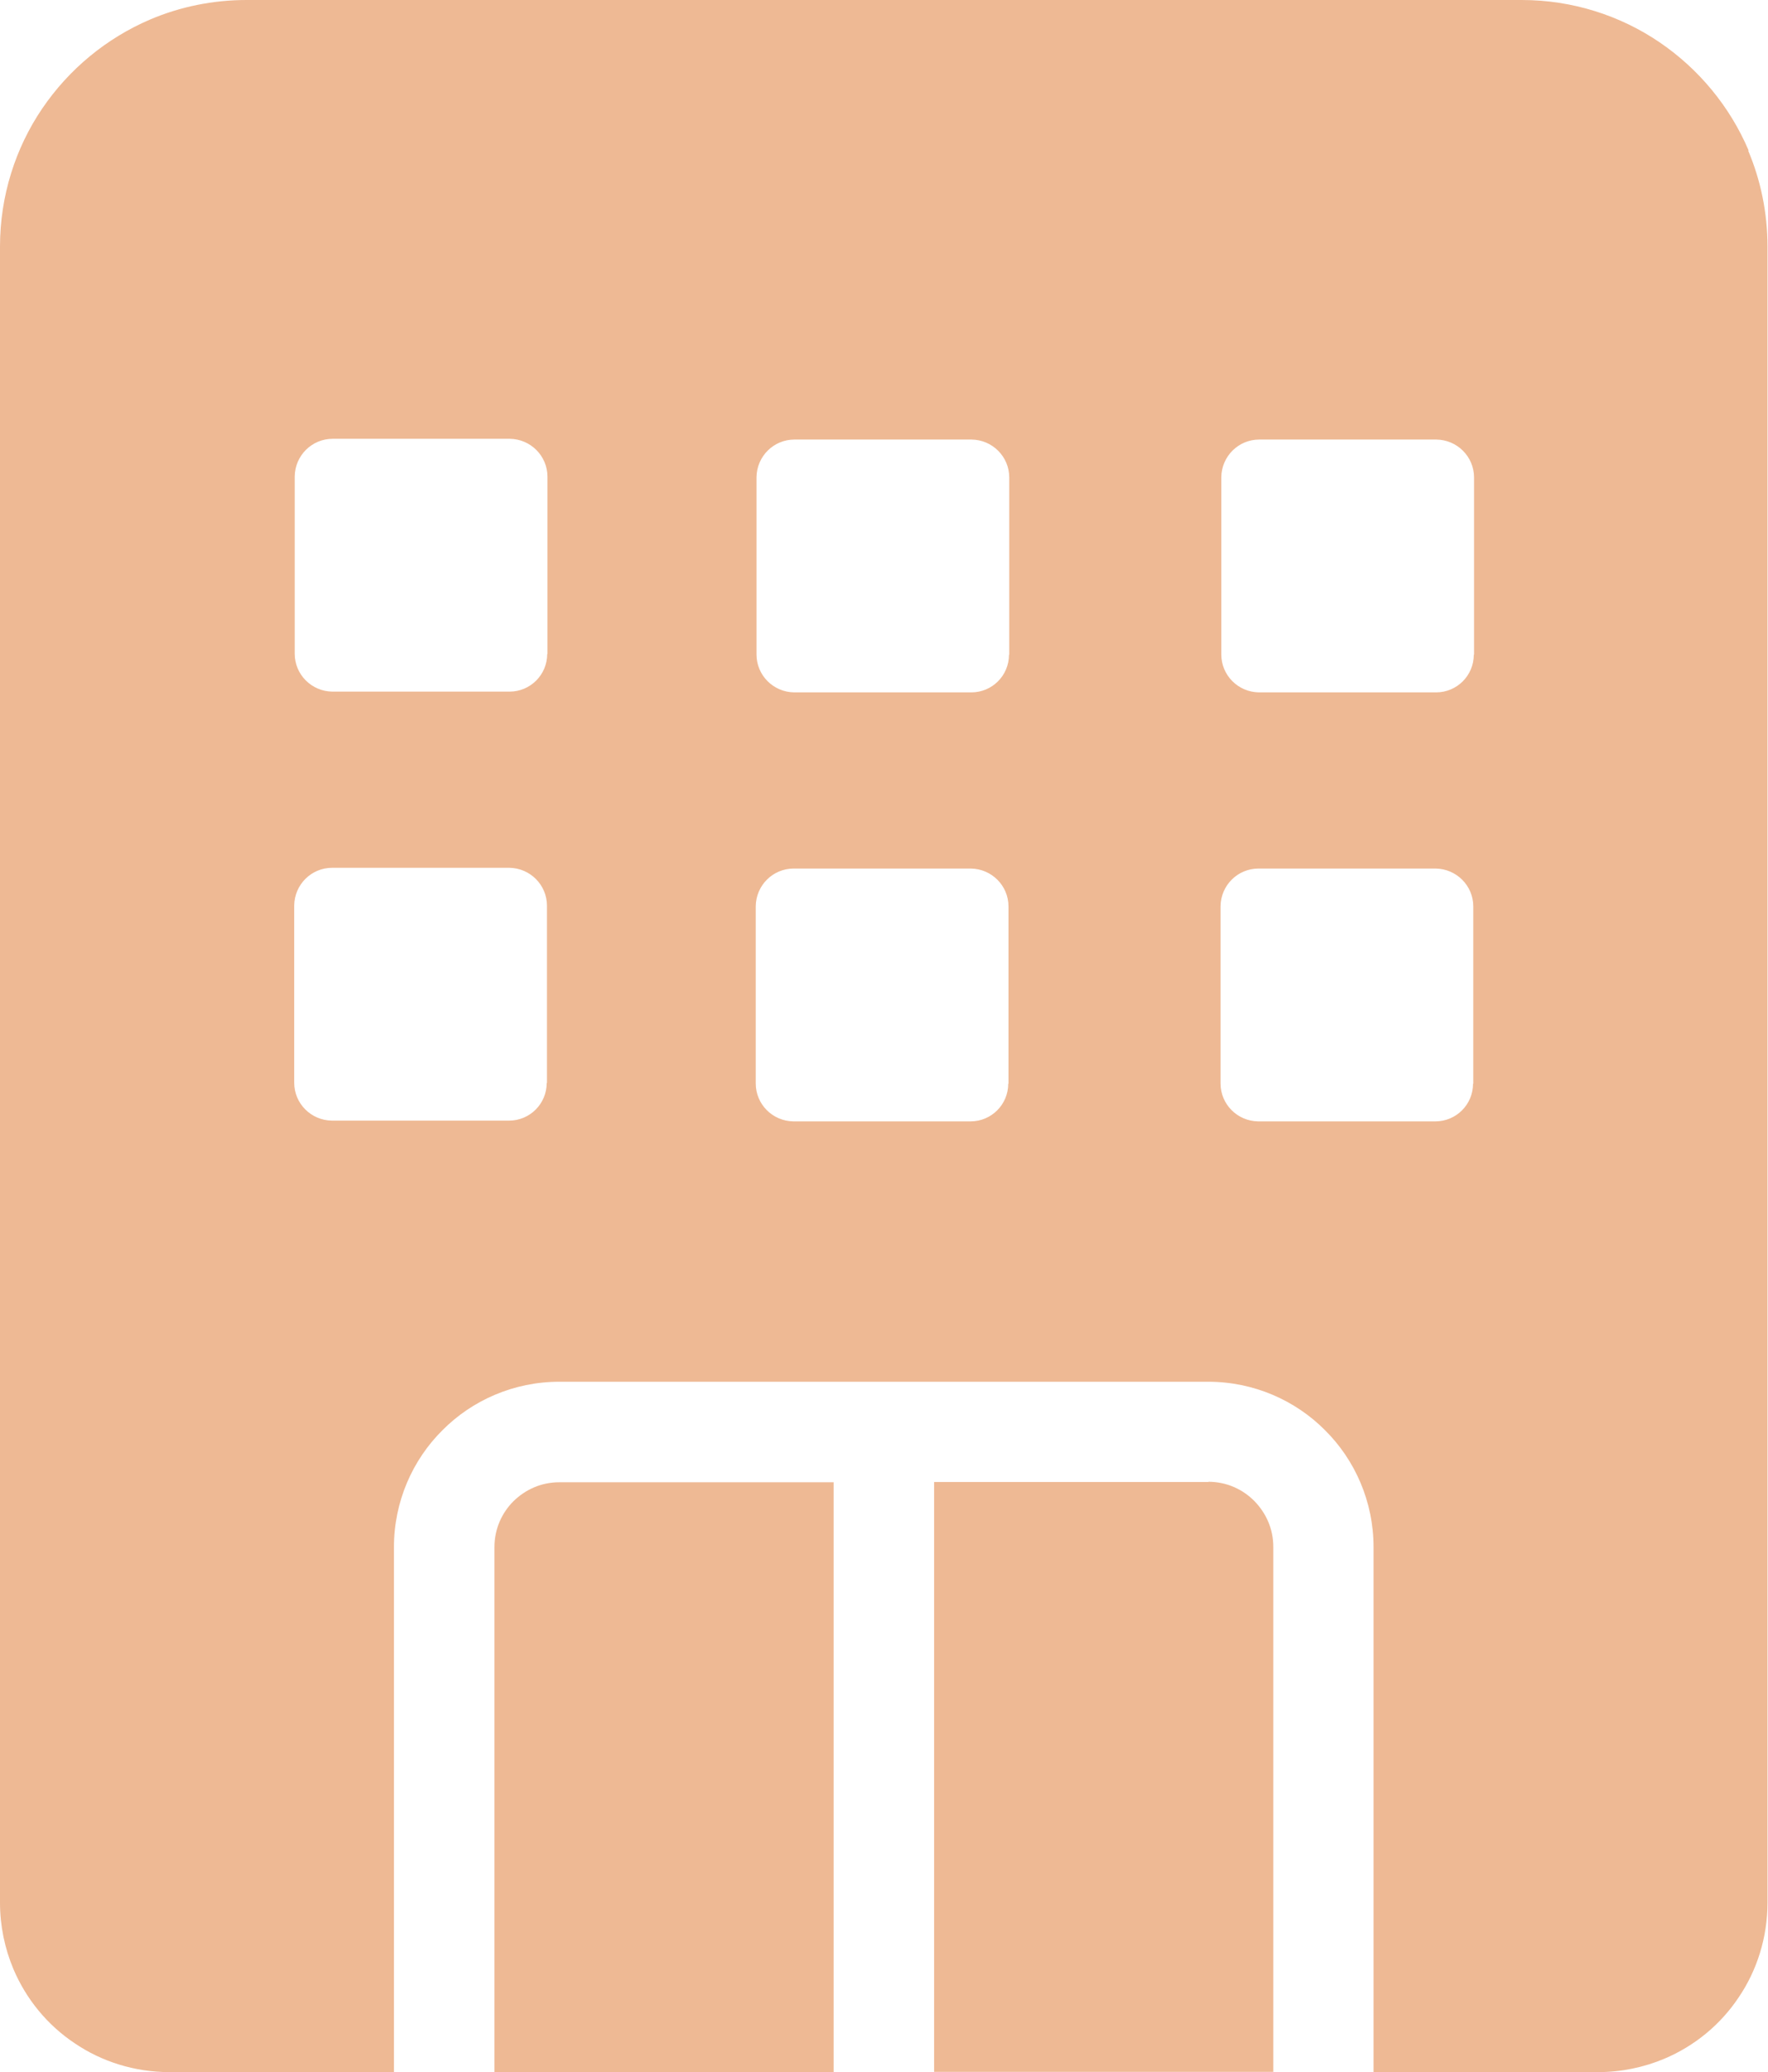
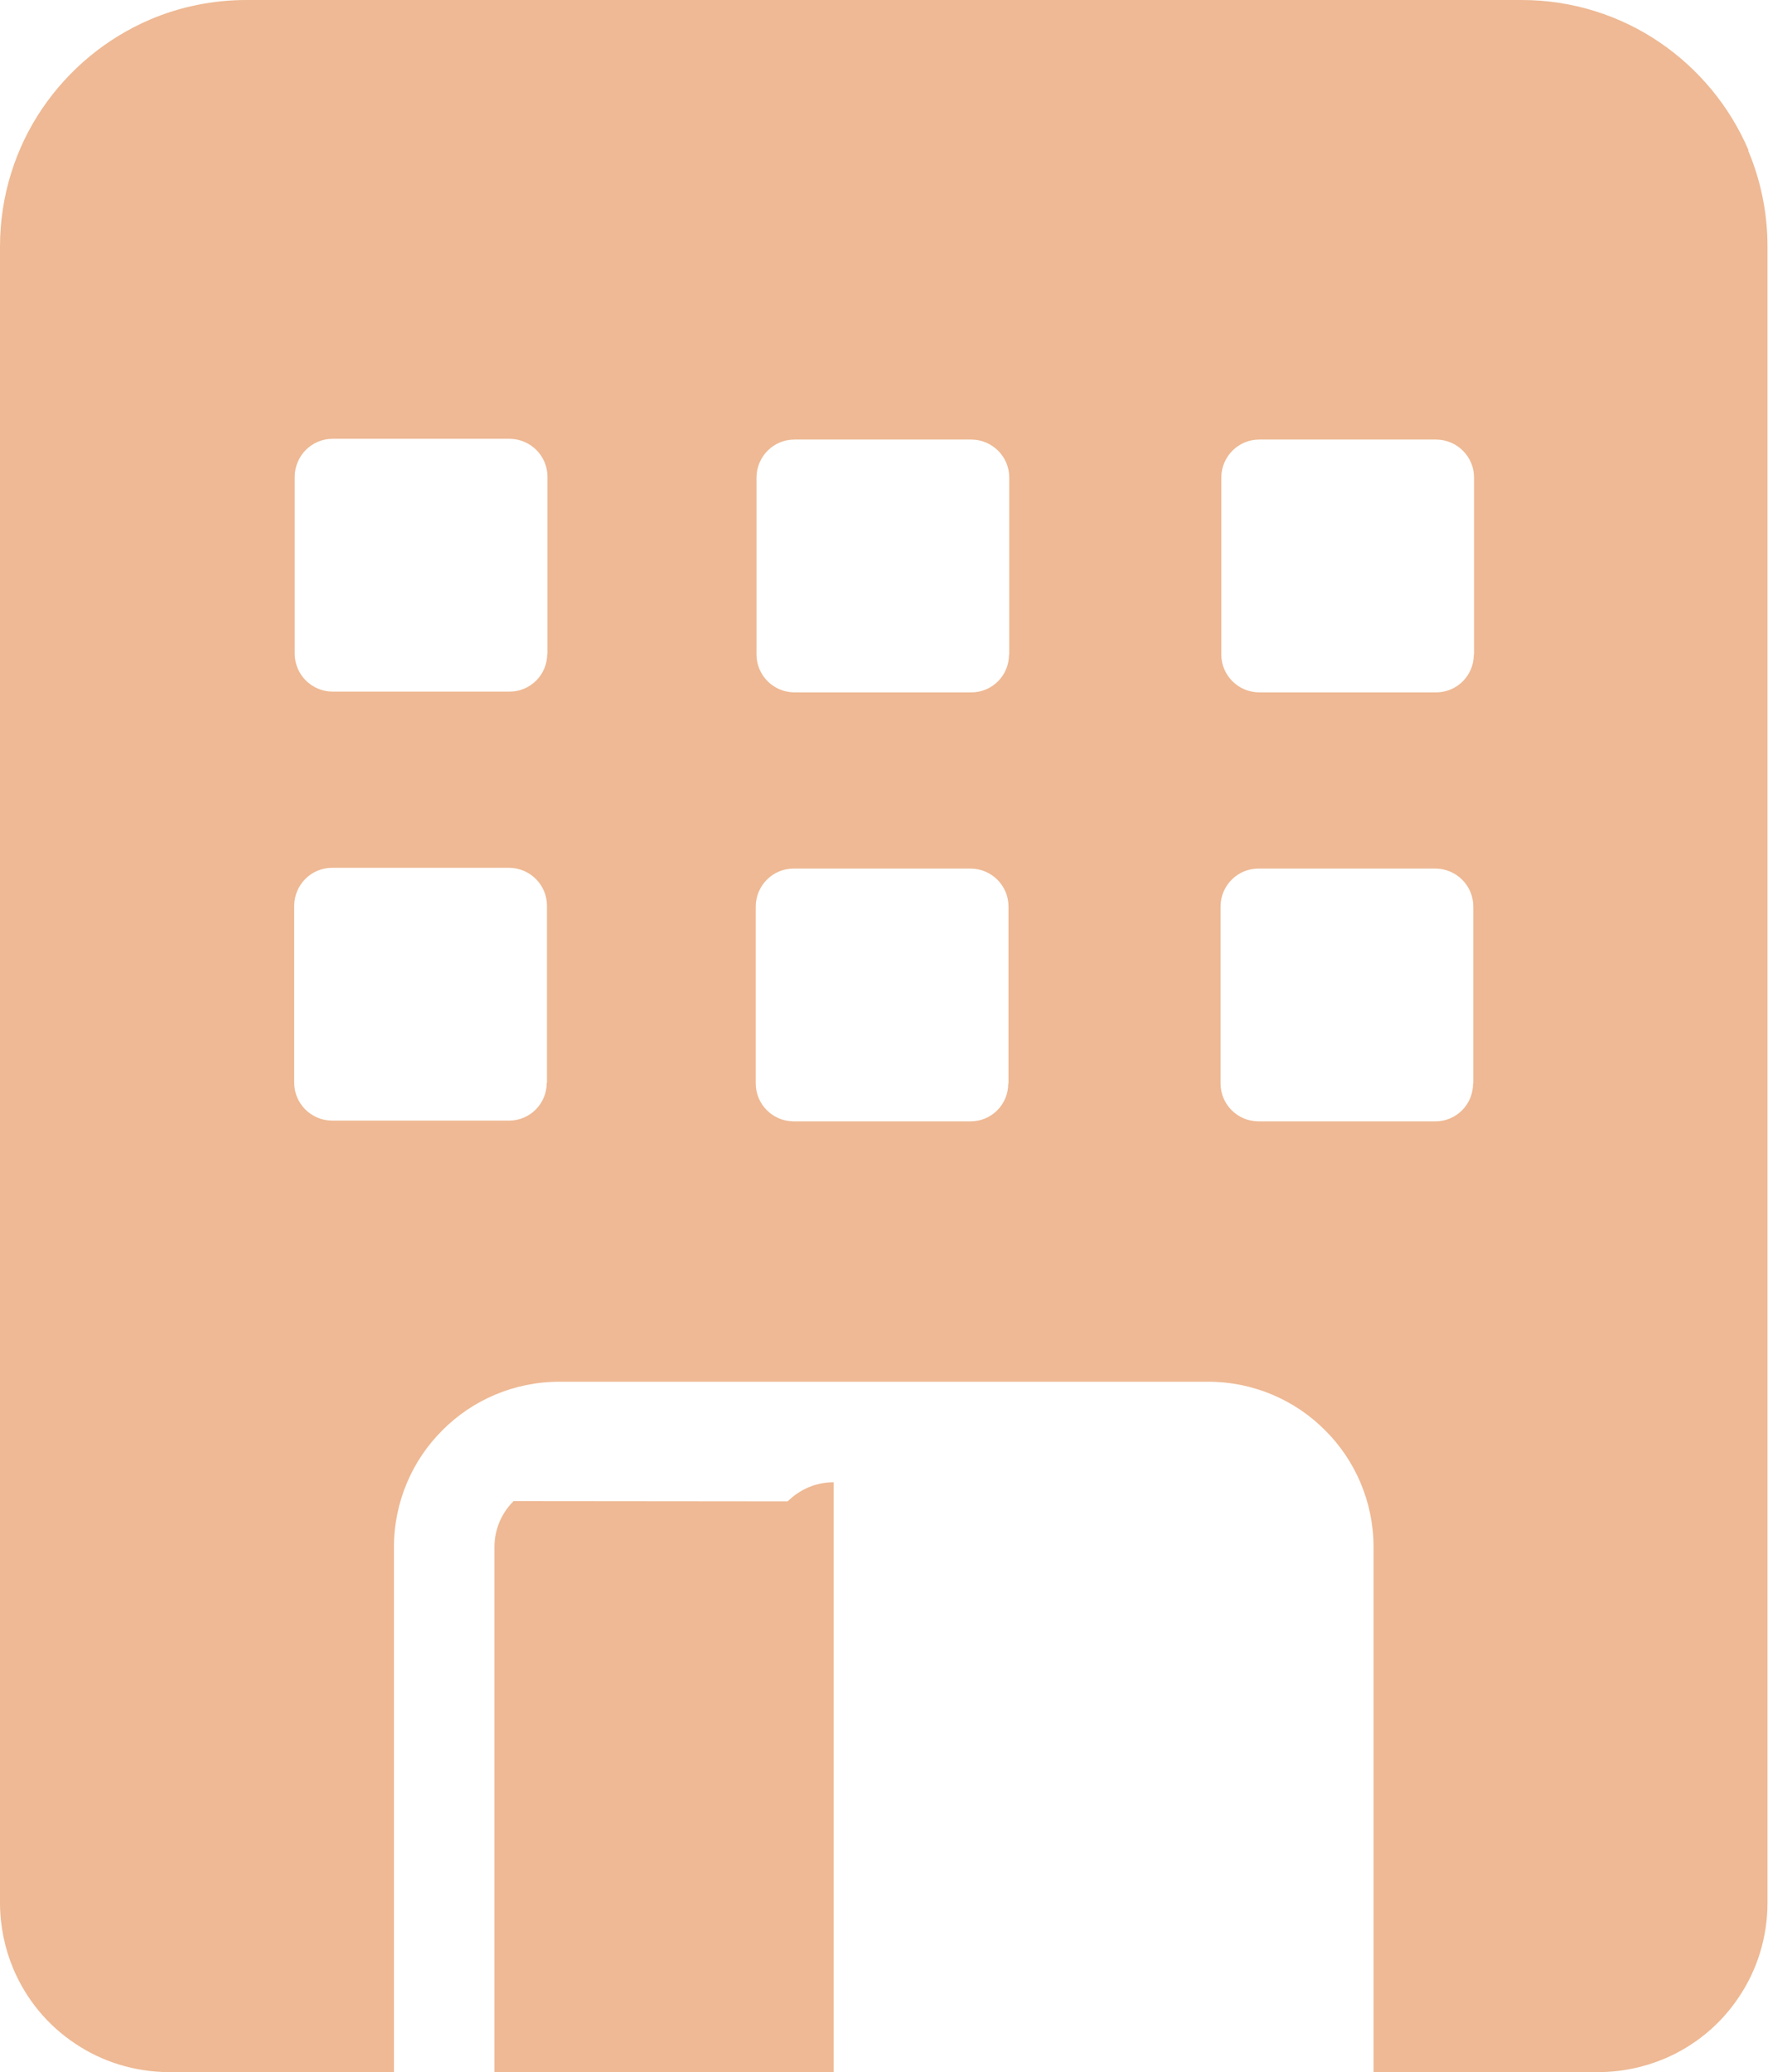
<svg xmlns="http://www.w3.org/2000/svg" id="_レイヤー_2" viewBox="0 0 70.37 82.45">
  <defs>
    <style>.cls-1{fill:#eeb994;}</style>
  </defs>
  <g id="_レイヤー_2-2">
-     <path class="cls-1" d="M48.1,58.97h-10.92v23.47h13.5v-20.89c0-.72-.29-1.35-.76-1.83-.47-.47-1.11-.76-1.83-.76Z" />
    <path class="cls-1" d="M69.6,5.99c-.75-1.76-1.99-3.25-3.55-4.31C64.49.62,62.59,0,60.57,0H9.81c-1.34,0-2.64.27-3.82.77-1.76.75-3.25,1.99-4.31,3.55C.62,5.88,0,7.79,0,9.81v65.9c0,.92.19,1.82.53,2.63.51,1.21,1.36,2.24,2.44,2.96,1.07.73,2.39,1.15,3.77,1.15h8.94v-20.89c0-1.81.74-3.47,1.93-4.65,1.18-1.19,2.84-1.93,4.65-1.93h25.83c1.81,0,3.47.74,4.65,1.93,1.19,1.18,1.93,2.84,1.93,4.65v20.89h8.94c.92,0,1.82-.19,2.63-.53,1.21-.51,2.24-1.36,2.96-2.44.73-1.07,1.15-2.39,1.15-3.77V9.81c0-1.34-.27-2.64-.77-3.82ZM21.76,43.09c0,.83-.67,1.5-1.5,1.5h-7.05c-.83-.01-1.5-.68-1.5-1.51v-7.05c.01-.83.68-1.5,1.51-1.5h7.05c.83.01,1.5.68,1.5,1.51v7.05ZM21.78,26.02c0,.83-.67,1.5-1.5,1.5h-7.05c-.83-.01-1.5-.68-1.5-1.51v-7.05c.01-.83.68-1.5,1.51-1.5h7.05c.83.01,1.5.68,1.5,1.51v7.05ZM40.13,43.12c0,.83-.67,1.5-1.5,1.5h-7.05c-.83-.01-1.5-.68-1.5-1.51v-7.05c.01-.83.68-1.5,1.51-1.5h7.05c.83.01,1.5.68,1.5,1.51v7.05ZM40.16,26.05c0,.83-.67,1.5-1.5,1.5h-7.05c-.83-.01-1.5-.68-1.5-1.51v-7.05c.01-.83.68-1.5,1.51-1.5h7.05c.83.01,1.5.68,1.5,1.51v7.05ZM58.63,43.12c0,.83-.67,1.5-1.5,1.5h-7.05c-.83-.01-1.5-.68-1.5-1.51v-7.05c.01-.83.68-1.5,1.51-1.5h7.05c.83.01,1.5.68,1.5,1.51v7.05ZM58.66,26.05c0,.83-.67,1.5-1.5,1.5h-7.05c-.83-.01-1.5-.68-1.5-1.51v-7.05c.01-.83.68-1.5,1.51-1.5h7.05c.83.01,1.5.68,1.5,1.51v7.05Z" />
-     <path class="cls-1" d="M20.44,59.73c-.47.47-.76,1.11-.76,1.83v20.89h13.5v-23.47h-10.92c-.72,0-1.35.29-1.83.76Z" />
+     <path class="cls-1" d="M20.44,59.73c-.47.47-.76,1.11-.76,1.83v20.89h13.5v-23.47c-.72,0-1.35.29-1.83.76Z" />
  </g>
</svg>